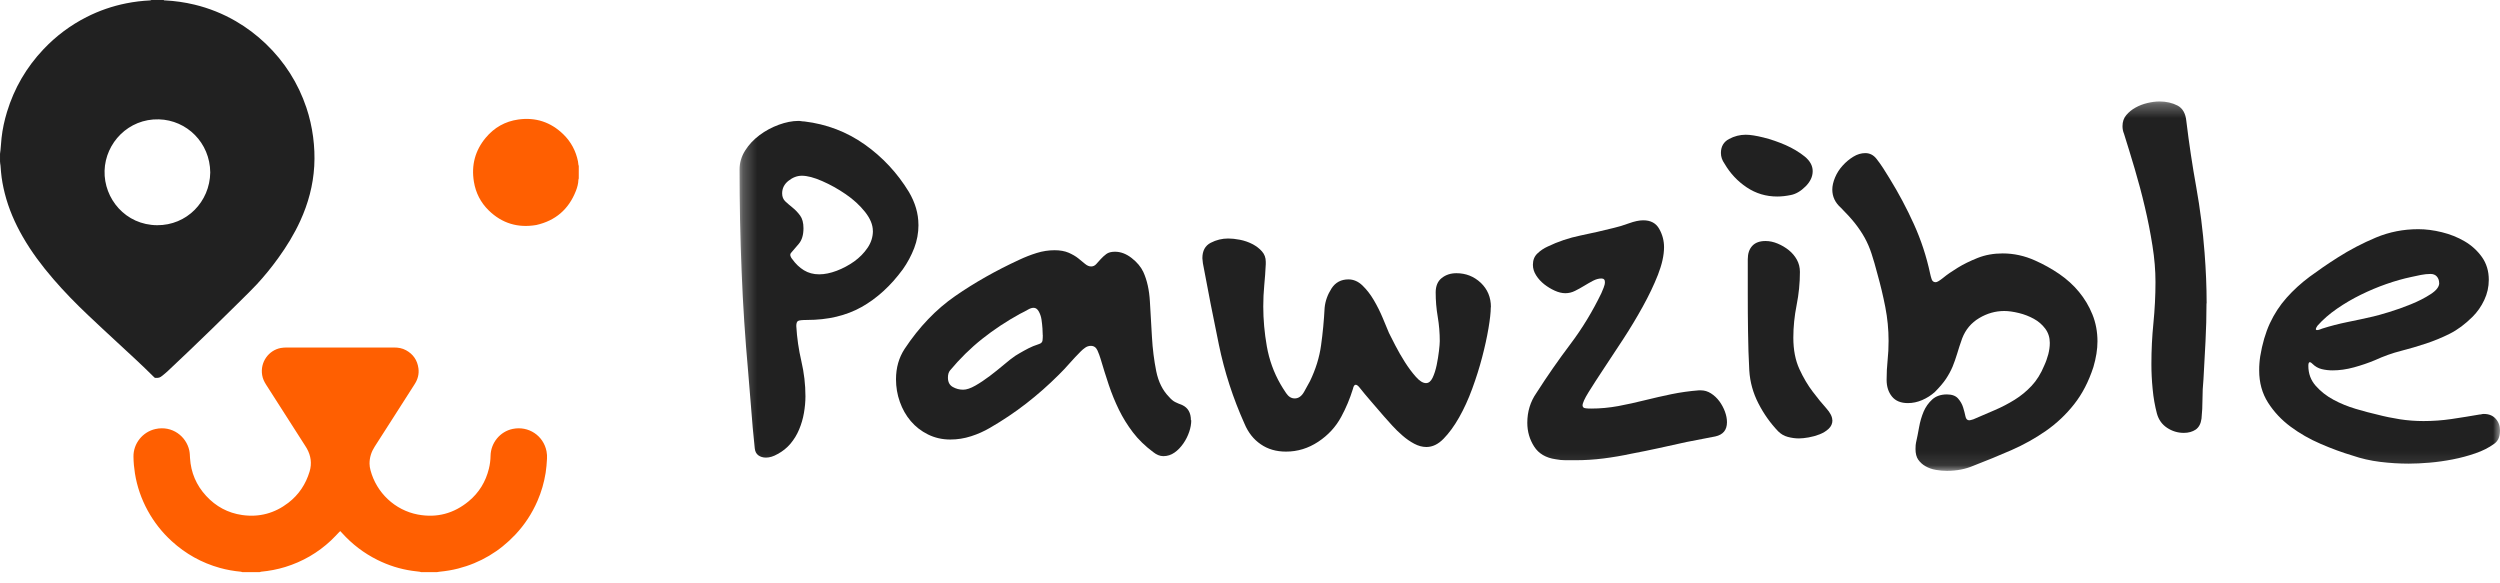
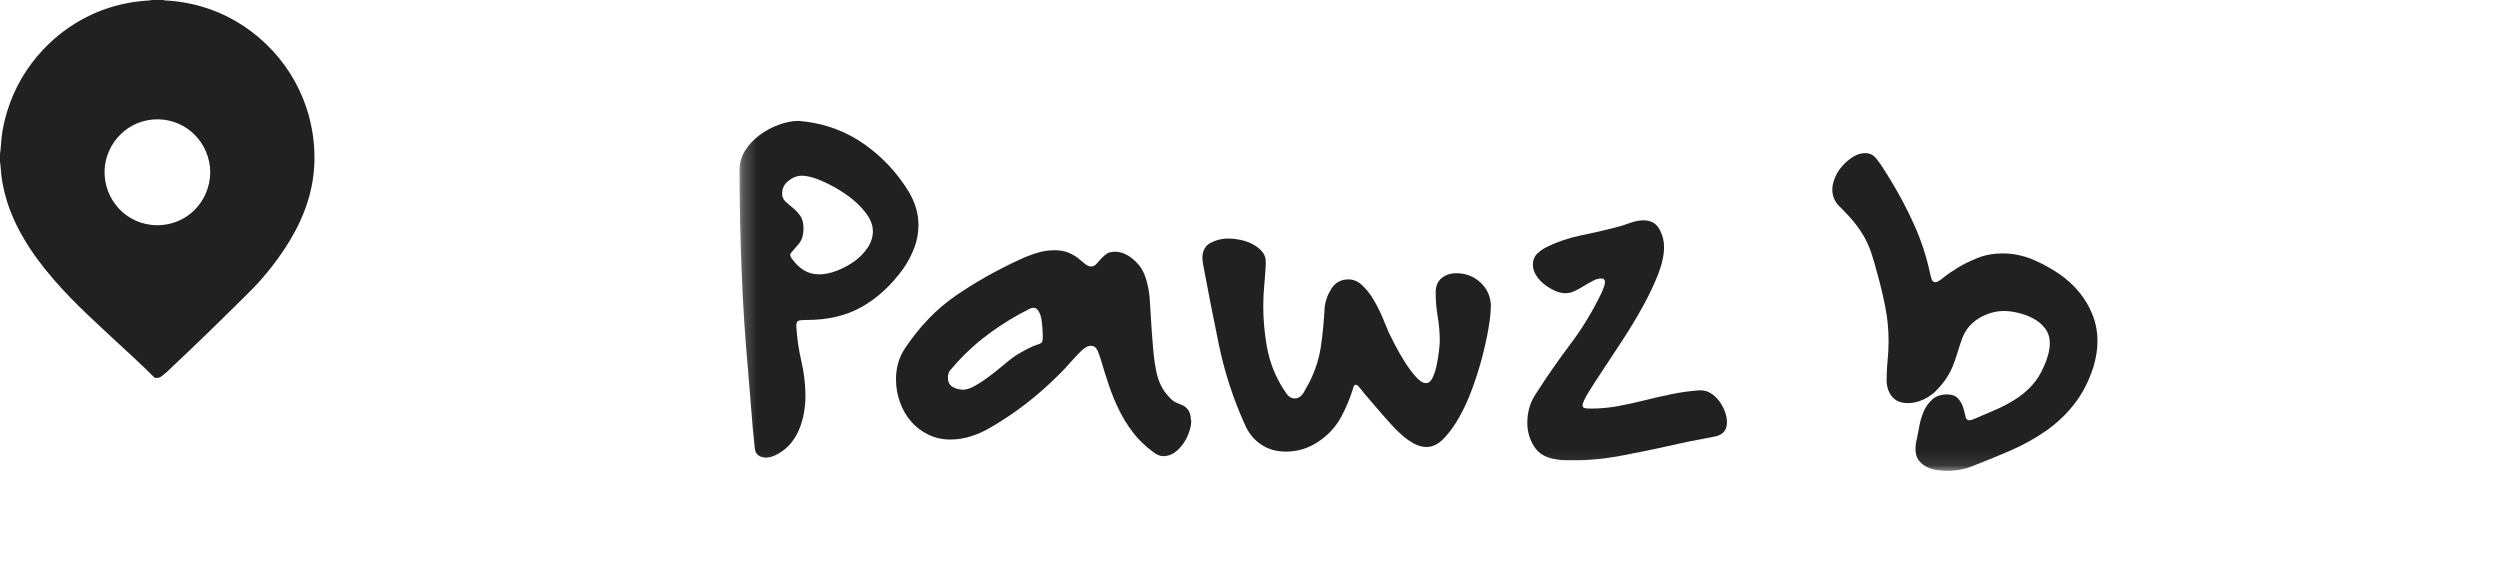
<svg xmlns="http://www.w3.org/2000/svg" width="180" height="42" viewBox="0 0 180 42" fill="none">
  <path d="M15.138 12.42C15.122 10.281 13.453 8.646 11.437 8.593C9.253 8.535 7.587 10.286 7.529 12.293C7.471 14.302 9.036 16.203 11.319 16.215C13.438 16.226 15.105 14.537 15.138 12.42ZM11.787 0C11.809 0.037 11.846 0.028 11.878 0.029C12.598 0.065 13.308 0.166 14.008 0.335C15.057 0.589 16.049 0.986 16.983 1.528C17.766 1.983 18.484 2.526 19.139 3.153C20.486 4.447 21.464 5.978 22.06 7.75C22.29 8.435 22.448 9.136 22.543 9.852C22.635 10.552 22.666 11.253 22.626 11.957C22.547 13.337 22.194 14.649 21.619 15.903C21.185 16.853 20.643 17.738 20.032 18.582C19.559 19.235 19.054 19.863 18.506 20.455C18.184 20.803 17.842 21.132 17.508 21.467C17.294 21.681 17.078 21.893 16.862 22.105C16.328 22.63 15.796 23.155 15.26 23.677C14.728 24.194 14.193 24.71 13.657 25.223C13.142 25.716 12.623 26.206 12.103 26.695C11.979 26.812 11.847 26.922 11.714 27.03C11.5 27.202 11.443 27.218 11.153 27.207C11.125 27.183 11.09 27.155 11.059 27.122C10.223 26.286 9.349 25.491 8.482 24.688C7.762 24.021 7.04 23.355 6.328 22.679C5.457 21.853 4.619 20.996 3.835 20.087C3.02 19.142 2.272 18.148 1.648 17.064C1.077 16.074 0.625 15.035 0.344 13.924C0.216 13.419 0.121 12.909 0.074 12.39C0.06 12.237 0.051 12.082 0.037 11.929C0.032 11.872 0.02 11.817 0.013 11.761C0.008 11.716 0.001 11.67 0.001 11.625C-7.44006e-05 11.442 -0.001 11.259 0.001 11.076C0.002 11.02 0.015 10.964 0.022 10.908C0.026 10.874 0.033 10.841 0.036 10.806C0.061 10.516 0.079 10.225 0.111 9.936C0.181 9.297 0.317 8.673 0.504 8.059C1.024 6.35 1.9 4.848 3.126 3.552C4.029 2.597 5.065 1.819 6.238 1.225C7.143 0.767 8.095 0.438 9.09 0.24C9.656 0.127 10.227 0.057 10.803 0.03C10.834 0.029 10.866 0.012 10.896 0.002H11.786L11.787 0Z" fill="#212121" />
-   <path d="M17.457 41.195C17.42 41.184 17.383 41.167 17.345 41.164C16.832 41.116 16.329 41.028 15.833 40.89C14.524 40.526 13.37 39.881 12.367 38.967C11.666 38.328 11.088 37.592 10.633 36.759C10.176 35.922 9.868 35.033 9.716 34.09C9.652 33.69 9.616 33.289 9.61 32.884C9.595 31.925 10.275 31.094 11.19 30.89C12.395 30.621 13.411 31.418 13.629 32.435C13.668 32.615 13.671 32.797 13.681 32.978C13.744 34.025 14.133 34.934 14.842 35.704C15.542 36.465 16.408 36.934 17.432 37.081C18.661 37.258 19.776 36.958 20.76 36.201C21.514 35.62 22.017 34.862 22.291 33.95C22.466 33.364 22.386 32.813 22.091 32.286C22.052 32.217 22.008 32.151 21.965 32.083C21.029 30.619 20.093 29.155 19.156 27.691C19.022 27.482 18.918 27.263 18.877 27.017C18.715 26.06 19.357 25.215 20.216 25.055C20.369 25.027 20.522 25.021 20.676 25.021H27.007C27.463 25.021 27.92 25.023 28.376 25.021C28.678 25.02 28.967 25.07 29.234 25.217C29.749 25.499 30.047 25.934 30.127 26.516C30.184 26.929 30.082 27.305 29.859 27.654C29.315 28.503 28.773 29.353 28.23 30.203C27.812 30.855 27.395 31.508 26.976 32.16C26.736 32.534 26.604 32.939 26.607 33.385C26.608 33.545 26.634 33.702 26.676 33.857C27.104 35.477 28.438 36.737 30.087 37.047C31.453 37.303 32.68 36.973 33.748 36.088C34.49 35.473 34.97 34.685 35.2 33.747C35.275 33.442 35.315 33.132 35.32 32.818C35.336 31.89 36.001 31.071 36.91 30.883C38.048 30.646 39.13 31.359 39.351 32.499C39.385 32.673 39.394 32.85 39.384 33.027C39.364 33.367 39.341 33.708 39.286 34.046C39.174 34.741 38.982 35.413 38.701 36.059C38.308 36.966 37.774 37.784 37.094 38.503C35.959 39.705 34.591 40.521 32.987 40.935C32.55 41.048 32.106 41.119 31.657 41.163C31.59 41.169 31.523 41.183 31.455 41.194H30.325C30.287 41.184 30.25 41.17 30.212 41.165C30.031 41.141 29.85 41.123 29.67 41.097C28.795 40.971 27.962 40.705 27.172 40.312C26.196 39.827 25.347 39.177 24.619 38.367C24.582 38.326 24.543 38.285 24.499 38.239C24.467 38.268 24.443 38.289 24.42 38.312C24.225 38.512 24.038 38.719 23.835 38.91C22.885 39.801 21.785 40.437 20.54 40.822C19.972 40.997 19.391 41.107 18.8 41.163C18.763 41.166 18.726 41.183 18.689 41.194L17.457 41.195Z" fill="#FF5F01" />
-   <path d="M41.671 12.851C41.662 12.883 41.646 12.916 41.645 12.949C41.637 13.23 41.562 13.497 41.461 13.754C40.942 15.075 39.99 15.889 38.616 16.2C37.299 16.427 36.146 16.087 35.185 15.147C34.608 14.582 34.251 13.886 34.12 13.081C33.926 11.898 34.207 10.836 34.971 9.919C35.583 9.184 36.371 8.738 37.314 8.605C38.563 8.429 39.655 8.788 40.563 9.673C41.111 10.208 41.46 10.861 41.614 11.616C41.63 11.695 41.633 11.777 41.644 11.855C41.649 11.888 41.662 11.919 41.672 11.951L41.671 12.851Z" fill="#FF5F01" />
  <mask id="mask0_7654_182" style="mask-type:luminance" maskUnits="userSpaceOnUse" x="53" y="7" width="127" height="27">
    <path d="M180 7.296H53.248V33.898H180V7.296Z" fill="white" />
  </mask>
  <g mask="url(#mask0_7654_182)">
    <path d="M66.13 16.188C66.13 16.771 66.026 17.329 65.822 17.864C65.614 18.399 65.344 18.91 65.002 19.393C64.125 20.585 63.135 21.489 62.026 22.109C60.917 22.729 59.608 23.037 58.101 23.037C57.76 23.037 57.547 23.06 57.461 23.108C57.376 23.155 57.333 23.278 57.333 23.472C57.381 24.324 57.504 25.166 57.698 26.004C57.893 26.842 57.992 27.684 57.992 28.536C57.992 28.924 57.954 29.326 57.883 29.738C57.812 30.15 57.694 30.547 57.537 30.921C57.381 31.3 57.172 31.636 56.916 31.944C56.66 32.246 56.352 32.497 55.987 32.691C55.693 32.862 55.414 32.947 55.148 32.947C54.93 32.947 54.745 32.89 54.598 32.781C54.452 32.672 54.366 32.507 54.343 32.289L54.196 30.794L53.868 26.785C53.65 24.357 53.489 21.934 53.395 19.516C53.295 17.097 53.248 14.665 53.248 12.208C53.248 11.721 53.38 11.267 53.65 10.841C53.916 10.415 54.267 10.045 54.688 9.729C55.115 9.411 55.575 9.165 56.077 8.981C56.575 8.801 57.044 8.706 57.48 8.706C57.551 8.706 57.627 8.711 57.698 8.725C57.769 8.739 57.845 8.744 57.916 8.744C59.523 8.938 60.969 9.492 62.258 10.401C63.547 11.314 64.604 12.45 65.434 13.808C65.893 14.584 66.126 15.374 66.126 16.174L66.13 16.188ZM62.846 16.624C62.846 16.188 62.656 15.729 62.282 15.256C61.903 14.783 61.443 14.357 60.893 13.983C60.343 13.604 59.779 13.292 59.196 13.037C58.613 12.781 58.125 12.653 57.736 12.653C57.395 12.653 57.073 12.776 56.769 13.018C56.466 13.259 56.314 13.562 56.314 13.926C56.314 14.168 56.395 14.362 56.551 14.508C56.708 14.655 56.888 14.806 57.082 14.963C57.276 15.119 57.452 15.308 57.613 15.526C57.769 15.744 57.85 16.047 57.85 16.434C57.85 16.922 57.736 17.296 57.504 17.566C57.272 17.835 57.096 18.039 56.973 18.186C56.902 18.257 56.883 18.342 56.916 18.441C56.954 18.541 56.997 18.612 57.044 18.659C57.286 19 57.566 19.265 57.883 19.459C58.201 19.653 58.566 19.752 58.978 19.752C59.367 19.752 59.788 19.667 60.239 19.497C60.689 19.326 61.106 19.104 61.5 18.825C61.888 18.546 62.211 18.219 62.467 17.84C62.722 17.466 62.85 17.055 62.85 16.619L62.846 16.624Z" fill="#212121" />
-     <path d="M85.77 30.254C85.77 30.524 85.722 30.803 85.623 31.092C85.523 31.385 85.386 31.665 85.201 31.93C85.016 32.195 84.808 32.417 84.561 32.588C84.319 32.758 84.049 32.843 83.76 32.843C83.518 32.843 83.272 32.744 83.03 32.55C82.447 32.114 81.959 31.641 81.57 31.13C81.182 30.619 80.845 30.079 80.565 29.506C80.286 28.934 80.044 28.343 79.835 27.723C79.627 27.102 79.428 26.463 79.234 25.81C79.186 25.64 79.11 25.446 79.016 25.228C78.916 25.011 78.76 24.902 78.542 24.902C78.395 24.902 78.262 24.944 78.139 25.029C78.016 25.115 77.906 25.205 77.812 25.304C77.541 25.574 77.281 25.853 77.025 26.142C76.769 26.435 76.508 26.714 76.238 26.979C75.484 27.732 74.698 28.423 73.882 29.057C73.067 29.691 72.195 30.273 71.271 30.808C70.858 31.049 70.408 31.253 69.92 31.409C69.432 31.566 68.934 31.646 68.422 31.646C67.839 31.646 67.303 31.523 66.815 31.281C66.327 31.04 65.915 30.718 65.573 30.316C65.232 29.914 64.972 29.454 64.787 28.929C64.602 28.409 64.512 27.869 64.512 27.306C64.512 26.478 64.72 25.749 65.133 25.119C66.18 23.539 67.394 22.27 68.782 21.31C70.171 20.349 71.702 19.483 73.38 18.707C73.792 18.513 74.214 18.347 74.641 18.215C75.067 18.082 75.499 18.016 75.935 18.016C76.323 18.016 76.66 18.077 76.94 18.195C77.219 18.319 77.451 18.451 77.632 18.598C77.812 18.744 77.978 18.877 78.124 19C78.271 19.123 78.418 19.185 78.561 19.185C78.703 19.185 78.826 19.128 78.925 19.019C79.02 18.91 79.134 18.787 79.253 18.655C79.376 18.522 79.508 18.399 79.655 18.29C79.802 18.181 80.006 18.124 80.276 18.124C80.689 18.124 81.092 18.276 81.48 18.579C81.869 18.882 82.149 19.218 82.319 19.582C82.585 20.164 82.746 20.874 82.793 21.712C82.841 22.55 82.888 23.402 82.94 24.263C82.988 25.124 83.092 25.943 83.248 26.724C83.405 27.5 83.718 28.12 84.177 28.584C84.324 28.754 84.471 28.877 84.613 28.948C84.76 29.019 84.931 29.095 85.125 29.166C85.537 29.36 85.746 29.724 85.746 30.259L85.77 30.254ZM75.077 24.13C75.077 24.031 75.072 23.875 75.058 23.657C75.044 23.439 75.02 23.222 74.987 22.999C74.954 22.777 74.882 22.587 74.788 22.417C74.688 22.247 74.57 22.162 74.423 22.162C74.299 22.162 74.167 22.204 74.02 22.289C73.873 22.375 73.679 22.479 73.437 22.597C72.465 23.132 71.555 23.733 70.716 24.4C69.877 25.067 69.105 25.829 68.398 26.677C68.299 26.8 68.251 26.97 68.251 27.188C68.251 27.505 68.365 27.727 68.597 27.86C68.83 27.992 69.076 28.058 69.346 28.058C69.588 28.058 69.882 27.959 70.223 27.765C70.564 27.571 70.91 27.339 71.261 27.074C71.612 26.809 71.953 26.534 72.285 26.255C72.612 25.976 72.887 25.763 73.105 25.616C73.299 25.493 73.508 25.375 73.726 25.252C73.944 25.129 74.162 25.02 74.385 24.925L74.788 24.779C74.958 24.731 75.048 24.641 75.063 24.504C75.077 24.372 75.082 24.244 75.082 24.121L75.077 24.13Z" fill="#212121" />
+     <path d="M85.77 30.254C85.77 30.524 85.722 30.803 85.623 31.092C85.523 31.385 85.386 31.665 85.201 31.93C85.016 32.195 84.808 32.417 84.561 32.588C84.319 32.758 84.049 32.843 83.76 32.843C83.518 32.843 83.272 32.744 83.03 32.55C82.447 32.114 81.959 31.641 81.57 31.13C81.182 30.619 80.845 30.079 80.565 29.506C80.286 28.934 80.044 28.343 79.835 27.723C79.627 27.102 79.428 26.463 79.234 25.81C79.186 25.64 79.11 25.446 79.016 25.228C78.916 25.011 78.76 24.902 78.542 24.902C78.395 24.902 78.262 24.944 78.139 25.029C78.016 25.115 77.906 25.205 77.812 25.304C77.541 25.574 77.281 25.853 77.025 26.142C76.769 26.435 76.508 26.714 76.238 26.979C75.484 27.732 74.698 28.423 73.882 29.057C73.067 29.691 72.195 30.273 71.271 30.808C70.858 31.049 70.408 31.253 69.92 31.409C69.432 31.566 68.934 31.646 68.422 31.646C67.839 31.646 67.303 31.523 66.815 31.281C66.327 31.04 65.915 30.718 65.573 30.316C65.232 29.914 64.972 29.454 64.787 28.929C64.602 28.409 64.512 27.869 64.512 27.306C64.512 26.478 64.72 25.749 65.133 25.119C66.18 23.539 67.394 22.27 68.782 21.31C70.171 20.349 71.702 19.483 73.38 18.707C73.792 18.513 74.214 18.347 74.641 18.215C75.067 18.082 75.499 18.016 75.935 18.016C76.323 18.016 76.66 18.077 76.94 18.195C77.219 18.319 77.451 18.451 77.632 18.598C77.812 18.744 77.978 18.877 78.124 19C78.271 19.123 78.418 19.185 78.561 19.185C78.703 19.185 78.826 19.128 78.925 19.019C79.02 18.91 79.134 18.787 79.253 18.655C79.376 18.522 79.508 18.399 79.655 18.29C79.802 18.181 80.006 18.124 80.276 18.124C80.689 18.124 81.092 18.276 81.48 18.579C81.869 18.882 82.149 19.218 82.319 19.582C82.585 20.164 82.746 20.874 82.793 21.712C82.988 25.124 83.092 25.943 83.248 26.724C83.405 27.5 83.718 28.12 84.177 28.584C84.324 28.754 84.471 28.877 84.613 28.948C84.76 29.019 84.931 29.095 85.125 29.166C85.537 29.36 85.746 29.724 85.746 30.259L85.77 30.254ZM75.077 24.13C75.077 24.031 75.072 23.875 75.058 23.657C75.044 23.439 75.02 23.222 74.987 22.999C74.954 22.777 74.882 22.587 74.788 22.417C74.688 22.247 74.57 22.162 74.423 22.162C74.299 22.162 74.167 22.204 74.02 22.289C73.873 22.375 73.679 22.479 73.437 22.597C72.465 23.132 71.555 23.733 70.716 24.4C69.877 25.067 69.105 25.829 68.398 26.677C68.299 26.8 68.251 26.97 68.251 27.188C68.251 27.505 68.365 27.727 68.597 27.86C68.83 27.992 69.076 28.058 69.346 28.058C69.588 28.058 69.882 27.959 70.223 27.765C70.564 27.571 70.91 27.339 71.261 27.074C71.612 26.809 71.953 26.534 72.285 26.255C72.612 25.976 72.887 25.763 73.105 25.616C73.299 25.493 73.508 25.375 73.726 25.252C73.944 25.129 74.162 25.02 74.385 24.925L74.788 24.779C74.958 24.731 75.048 24.641 75.063 24.504C75.077 24.372 75.082 24.244 75.082 24.121L75.077 24.13Z" fill="#212121" />
    <path d="M107.336 22.127C107.336 22.492 107.279 22.998 107.17 23.642C107.061 24.285 106.91 24.977 106.715 25.719C106.521 26.462 106.284 27.215 106.004 27.977C105.724 28.744 105.407 29.435 105.056 30.055C104.705 30.675 104.331 31.186 103.942 31.583C103.554 31.985 103.141 32.184 102.701 32.184C102.407 32.184 102.118 32.104 101.824 31.948C101.53 31.792 101.25 31.598 100.985 31.366C100.715 31.134 100.468 30.892 100.236 30.637C100.004 30.381 99.805 30.159 99.634 29.965C99.34 29.624 99.037 29.274 98.724 28.909C98.406 28.545 98.117 28.195 97.847 27.854C97.629 27.613 97.482 27.66 97.411 28.001C97.193 28.706 96.913 29.373 96.572 30.003C96.183 30.731 95.629 31.332 94.913 31.806C94.197 32.279 93.425 32.516 92.595 32.516C91.889 32.516 91.282 32.341 90.77 31.985C90.258 31.635 89.87 31.143 89.604 30.509C88.775 28.663 88.163 26.77 87.761 24.825C87.358 22.88 86.974 20.925 86.609 18.957C86.609 18.909 86.604 18.848 86.59 18.777C86.576 18.706 86.571 18.644 86.571 18.592C86.571 18.057 86.77 17.688 87.173 17.48C87.576 17.272 87.993 17.172 88.433 17.172C88.675 17.172 88.955 17.201 89.272 17.262C89.59 17.324 89.889 17.428 90.168 17.57C90.448 17.717 90.68 17.892 90.861 18.1C91.045 18.308 91.135 18.554 91.135 18.848V19.027C91.112 19.539 91.074 20.04 91.026 20.542C90.979 21.039 90.955 21.545 90.955 22.057C90.955 23.003 91.041 23.964 91.211 24.934C91.382 25.904 91.709 26.817 92.197 27.665C92.292 27.835 92.429 28.048 92.6 28.304C92.771 28.559 92.974 28.687 93.221 28.687C93.486 28.687 93.714 28.531 93.894 28.213C94.074 27.897 94.216 27.641 94.316 27.447C94.728 26.595 94.998 25.734 95.117 24.858C95.24 23.983 95.325 23.084 95.373 22.161C95.42 21.673 95.586 21.214 95.866 20.774C96.145 20.338 96.553 20.116 97.089 20.116C97.454 20.116 97.79 20.263 98.093 20.551C98.397 20.845 98.672 21.195 98.913 21.607C99.155 22.018 99.368 22.445 99.553 22.885C99.734 23.32 99.89 23.684 100.008 23.978C100.103 24.172 100.26 24.47 100.463 24.872C100.672 25.275 100.899 25.672 101.155 26.075C101.411 26.477 101.672 26.827 101.942 27.13C102.208 27.433 102.454 27.584 102.672 27.584C102.866 27.584 103.023 27.456 103.146 27.201C103.269 26.945 103.364 26.642 103.44 26.287C103.511 25.937 103.568 25.596 103.606 25.265C103.644 24.939 103.663 24.702 103.663 24.555C103.663 23.973 103.615 23.391 103.516 22.804C103.416 22.222 103.369 21.64 103.369 21.053C103.369 20.594 103.516 20.244 103.805 20.017C104.099 19.785 104.449 19.671 104.862 19.671C105.544 19.671 106.127 19.903 106.616 20.362C107.104 20.826 107.346 21.408 107.346 22.113L107.336 22.127Z" fill="#212121" />
    <path d="M124.342 30.401C124.342 30.96 124.062 31.3 123.503 31.423L121.422 31.826C120.763 31.972 120.109 32.119 119.45 32.261C118.791 32.403 118.137 32.54 117.479 32.663C116.796 32.81 116.123 32.924 115.454 33.009C114.786 33.094 114.109 33.136 113.431 33.136H112.72C112.487 33.136 112.251 33.113 112.009 33.066C111.303 32.966 110.786 32.663 110.459 32.152C110.132 31.641 109.966 31.073 109.966 30.439C109.966 29.639 110.184 28.92 110.625 28.29C111.402 27.074 112.217 25.905 113.07 24.774C113.924 23.643 114.663 22.422 115.298 21.111C115.346 20.988 115.402 20.855 115.464 20.709C115.526 20.562 115.554 20.429 115.554 20.306C115.554 20.136 115.469 20.051 115.298 20.051C115.104 20.051 114.905 20.108 114.696 20.216C114.488 20.325 114.274 20.448 114.056 20.581C113.838 20.713 113.62 20.836 113.397 20.945C113.18 21.054 112.947 21.111 112.706 21.111C112.464 21.111 112.208 21.049 111.938 20.926C111.667 20.803 111.421 20.652 111.189 20.472C110.957 20.287 110.762 20.079 110.606 19.833C110.449 19.592 110.369 19.336 110.369 19.066C110.369 18.726 110.478 18.451 110.696 18.248C110.914 18.039 111.155 17.878 111.426 17.755C112.179 17.391 112.971 17.126 113.796 16.956C114.62 16.785 115.426 16.605 116.203 16.407C116.521 16.335 116.876 16.227 117.279 16.08C117.682 15.933 118.028 15.862 118.317 15.862C118.853 15.862 119.237 16.071 119.465 16.482C119.697 16.894 119.811 17.334 119.811 17.793C119.811 18.375 119.663 19.038 119.374 19.781C119.081 20.524 118.716 21.286 118.279 22.076C117.843 22.867 117.374 23.643 116.876 24.409C116.379 25.176 115.91 25.886 115.473 26.539C115.037 27.197 114.673 27.76 114.379 28.234C114.085 28.707 113.943 29.029 113.943 29.199C113.943 29.246 113.966 29.298 114.014 29.346C114.061 29.393 114.246 29.417 114.564 29.417C115.222 29.417 115.872 29.355 116.516 29.237C117.161 29.114 117.801 28.976 118.431 28.816C119.062 28.66 119.701 28.513 120.346 28.38C120.991 28.248 121.64 28.158 122.299 28.106H122.479C122.721 28.106 122.958 28.177 123.19 28.323C123.422 28.47 123.621 28.66 123.792 28.887C123.962 29.119 124.095 29.365 124.195 29.634C124.294 29.904 124.342 30.155 124.342 30.401Z" fill="#212121" />
-     <path d="M130.513 12.327C130.513 12.715 130.342 13.08 130.001 13.421C129.66 13.761 129.309 13.97 128.944 14.041C128.603 14.111 128.276 14.149 127.958 14.149C127.157 14.149 126.427 13.932 125.768 13.492C125.11 13.056 124.574 12.483 124.162 11.778C123.991 11.537 123.906 11.281 123.906 11.011C123.906 10.553 124.1 10.217 124.489 10.008C124.878 9.8 125.28 9.701 125.693 9.701C126.01 9.701 126.437 9.767 126.972 9.9C127.508 10.032 128.034 10.217 128.56 10.444C129.082 10.676 129.541 10.95 129.93 11.262C130.319 11.579 130.513 11.93 130.513 12.318V12.327ZM131.935 30.255C131.935 30.496 131.845 30.704 131.66 30.875C131.48 31.045 131.257 31.178 131.001 31.277C130.745 31.376 130.485 31.447 130.215 31.495C129.944 31.542 129.717 31.566 129.522 31.566C129.252 31.566 128.987 31.528 128.722 31.457C128.451 31.386 128.224 31.249 128.029 31.055C127.47 30.473 126.996 29.805 126.607 29.048C126.219 28.295 126.001 27.505 125.949 26.681C125.901 25.759 125.868 24.836 125.859 23.913C125.844 22.99 125.84 22.067 125.84 21.144V18.665C125.84 18.253 125.949 17.931 126.167 17.699C126.385 17.467 126.702 17.353 127.115 17.353C127.409 17.353 127.698 17.415 127.991 17.538C128.285 17.661 128.551 17.817 128.793 18.011C129.034 18.205 129.229 18.437 129.376 18.702C129.522 18.967 129.594 19.261 129.594 19.578C129.594 20.378 129.513 21.177 129.357 21.963C129.2 22.753 129.12 23.534 129.12 24.315C129.12 25.191 129.267 25.943 129.556 26.573C129.845 27.202 130.172 27.751 130.523 28.21C130.873 28.674 131.196 29.067 131.49 29.393C131.783 29.72 131.925 30.009 131.925 30.25L131.935 30.255Z" fill="#212121" />
    <path d="M151.018 24.569C151.018 25.151 150.918 25.771 150.724 26.429C150.383 27.475 149.923 28.365 149.335 29.108C148.752 29.851 148.074 30.485 147.311 31.02C146.543 31.555 145.719 32.014 144.828 32.407C143.941 32.795 143.022 33.173 142.074 33.538C141.515 33.779 140.879 33.902 140.178 33.902C139.908 33.902 139.642 33.878 139.377 33.831C139.107 33.784 138.865 33.699 138.647 33.575C138.429 33.453 138.254 33.296 138.116 33.102C137.983 32.908 137.917 32.653 137.917 32.336C137.917 32.118 137.931 31.957 137.955 31.862C138.026 31.545 138.102 31.181 138.173 30.769C138.244 30.357 138.358 29.979 138.5 29.638C138.647 29.297 138.851 29.009 139.121 28.762C139.386 28.521 139.742 28.398 140.178 28.398C140.543 28.398 140.808 28.497 140.979 28.691C141.15 28.885 141.273 29.099 141.344 29.33C141.415 29.562 141.472 29.775 141.51 29.969C141.548 30.163 141.638 30.262 141.785 30.262C141.832 30.262 141.932 30.239 142.079 30.192C142.59 29.974 143.102 29.756 143.609 29.534C144.121 29.316 144.6 29.065 145.05 28.786C145.501 28.507 145.908 28.171 146.273 27.783C146.638 27.395 146.942 26.907 147.183 26.325C147.307 26.06 147.401 25.785 147.477 25.506C147.548 25.227 147.586 24.953 147.586 24.688C147.586 24.299 147.477 23.959 147.259 23.665C147.041 23.372 146.766 23.135 146.439 22.956C146.112 22.775 145.752 22.634 145.363 22.539C144.975 22.444 144.619 22.392 144.306 22.392C143.671 22.392 143.069 22.563 142.5 22.903C141.927 23.244 141.519 23.732 141.277 24.361C141.131 24.773 141.007 25.147 140.913 25.473C140.813 25.8 140.704 26.112 140.586 26.401C140.462 26.694 140.306 26.983 140.112 27.276C139.917 27.57 139.647 27.882 139.31 28.223C139.04 28.464 138.737 28.658 138.396 28.805C138.055 28.952 137.713 29.023 137.372 29.023C136.86 29.023 136.476 28.866 136.22 28.549C135.964 28.232 135.836 27.835 135.836 27.347C135.836 26.86 135.86 26.396 135.907 25.946C135.955 25.497 135.978 25.028 135.978 24.546C135.978 23.722 135.898 22.908 135.741 22.104C135.585 21.304 135.395 20.513 135.177 19.737C135.03 19.179 134.893 18.691 134.756 18.279C134.623 17.868 134.457 17.484 134.263 17.129C134.068 16.779 133.836 16.429 133.571 16.093C133.301 15.752 132.964 15.378 132.547 14.962C132.134 14.598 131.926 14.162 131.926 13.651C131.926 13.386 131.992 13.093 132.125 12.775C132.258 12.458 132.443 12.174 132.675 11.919C132.907 11.663 133.163 11.45 133.443 11.28C133.722 11.11 134.007 11.024 134.301 11.024C134.618 11.024 134.884 11.157 135.101 11.427C135.272 11.644 135.438 11.876 135.594 12.118C135.751 12.359 135.903 12.605 136.049 12.847C136.708 13.916 137.291 15.014 137.803 16.145C138.315 17.276 138.704 18.459 138.969 19.699C138.993 19.822 139.031 19.955 139.078 20.102C139.126 20.248 139.225 20.319 139.372 20.319C139.472 20.319 139.652 20.21 139.922 19.993C140.187 19.775 140.529 19.538 140.946 19.283C141.358 19.027 141.842 18.791 142.387 18.573C142.936 18.355 143.538 18.246 144.193 18.246C144.993 18.246 145.776 18.417 146.529 18.758C147.136 19.027 147.714 19.349 148.264 19.723C148.814 20.102 149.288 20.532 149.686 21.015C150.089 21.502 150.411 22.042 150.653 22.638C150.895 23.235 151.018 23.883 151.018 24.588V24.569Z" fill="#212121" />
-     <path d="M158.868 21.834C158.868 22.757 158.844 23.67 158.797 24.569C158.749 25.469 158.697 26.382 158.65 27.305C158.602 27.792 158.579 28.27 158.579 28.744C158.579 29.217 158.555 29.686 158.508 30.144C158.46 30.509 158.318 30.769 158.091 30.93C157.858 31.086 157.574 31.167 157.233 31.167C156.797 31.167 156.394 31.044 156.029 30.802C155.664 30.561 155.422 30.22 155.299 29.78C155.152 29.221 155.047 28.635 154.991 28.015C154.929 27.395 154.901 26.794 154.901 26.212C154.901 25.218 154.948 24.233 155.047 23.258C155.142 22.288 155.195 21.304 155.195 20.305C155.195 19.477 155.124 18.606 154.976 17.683C154.83 16.76 154.65 15.833 154.427 14.896C154.209 13.959 153.962 13.045 153.697 12.146C153.427 11.247 153.176 10.409 152.929 9.633C152.858 9.463 152.82 9.283 152.82 9.084C152.82 8.767 152.91 8.502 153.095 8.284C153.28 8.067 153.502 7.882 153.768 7.74C154.033 7.593 154.322 7.485 154.626 7.413C154.929 7.342 155.214 7.305 155.484 7.305C155.972 7.305 156.403 7.404 156.778 7.598C157.152 7.792 157.365 8.171 157.418 8.729C157.612 10.334 157.849 11.914 158.129 13.466C158.408 15.024 158.607 16.6 158.73 18.204C158.778 18.838 158.816 19.449 158.84 20.045C158.863 20.641 158.878 21.242 158.878 21.848L158.868 21.834Z" fill="#212121" />
-     <path d="M179.999 31.021C179.999 31.456 179.852 31.773 179.563 31.967C179.198 32.232 178.752 32.46 178.231 32.639C177.71 32.819 177.165 32.966 176.605 33.075C176.046 33.184 175.487 33.264 174.927 33.312C174.368 33.359 173.87 33.382 173.43 33.382C172.747 33.382 172.06 33.34 171.368 33.255C170.676 33.169 170.012 33.018 169.377 32.8C168.647 32.583 167.884 32.303 167.097 31.963C166.306 31.622 165.58 31.21 164.926 30.723C164.267 30.235 163.727 29.658 163.3 28.991C162.874 28.323 162.661 27.552 162.661 26.676C162.661 26.482 162.665 26.307 162.68 26.146C162.694 25.99 162.708 25.824 162.736 25.654C162.884 24.755 163.116 23.964 163.429 23.283C163.746 22.602 164.144 21.991 164.632 21.442C165.121 20.893 165.67 20.391 166.291 19.927C166.912 19.468 167.585 19.005 168.315 18.541C169.192 17.982 170.112 17.504 171.069 17.102C172.031 16.7 173.046 16.501 174.117 16.501C174.652 16.501 175.217 16.572 175.814 16.719C176.411 16.865 176.956 17.083 177.458 17.377C177.956 17.67 178.368 18.044 178.7 18.508C179.027 18.971 179.193 19.516 179.193 20.145C179.193 20.656 179.084 21.144 178.866 21.603C178.648 22.067 178.368 22.464 178.027 22.805C177.491 23.34 176.942 23.747 176.387 24.026C175.833 24.305 175.254 24.542 174.671 24.736C174.088 24.93 173.486 25.105 172.866 25.266C172.244 25.422 171.619 25.649 170.984 25.938C170.519 26.132 170.022 26.302 169.486 26.449C168.95 26.596 168.438 26.667 167.955 26.667C167.685 26.667 167.424 26.638 167.168 26.577C166.912 26.515 166.69 26.387 166.495 26.194C166.301 26 166.201 26.047 166.201 26.34C166.201 26.899 166.377 27.377 166.732 27.779C167.088 28.181 167.509 28.513 168.012 28.782C168.509 29.052 169.045 29.27 169.619 29.44C170.192 29.61 170.695 29.743 171.135 29.843C171.695 29.989 172.249 30.103 172.794 30.188C173.344 30.273 173.908 30.316 174.491 30.316C175.174 30.316 175.847 30.268 176.515 30.169C177.184 30.07 177.856 29.961 178.539 29.843C178.587 29.843 178.634 29.838 178.686 29.823C178.733 29.809 178.781 29.804 178.833 29.804C179.198 29.804 179.482 29.918 179.691 30.15C179.899 30.382 180.004 30.666 180.004 31.007L179.999 31.021ZM175.619 20.382C175.619 20.188 175.562 20.032 175.453 19.909C175.344 19.785 175.193 19.724 174.998 19.724C174.78 19.724 174.548 19.748 174.306 19.795C174.065 19.842 173.832 19.894 173.614 19.942C173.031 20.065 172.429 20.235 171.808 20.453C171.188 20.67 170.581 20.926 169.984 21.219C169.386 21.513 168.818 21.844 168.268 22.223C167.718 22.602 167.254 23.008 166.865 23.444C166.623 23.785 166.732 23.855 167.192 23.661C167.799 23.467 168.41 23.311 169.017 23.188C169.623 23.065 170.244 22.933 170.879 22.786C171.098 22.738 171.467 22.634 171.993 22.474C172.515 22.317 173.046 22.128 173.581 21.91C174.117 21.693 174.591 21.451 175.003 21.182C175.416 20.916 175.624 20.647 175.624 20.382H175.619Z" fill="#212121" />
  </g>
</svg>